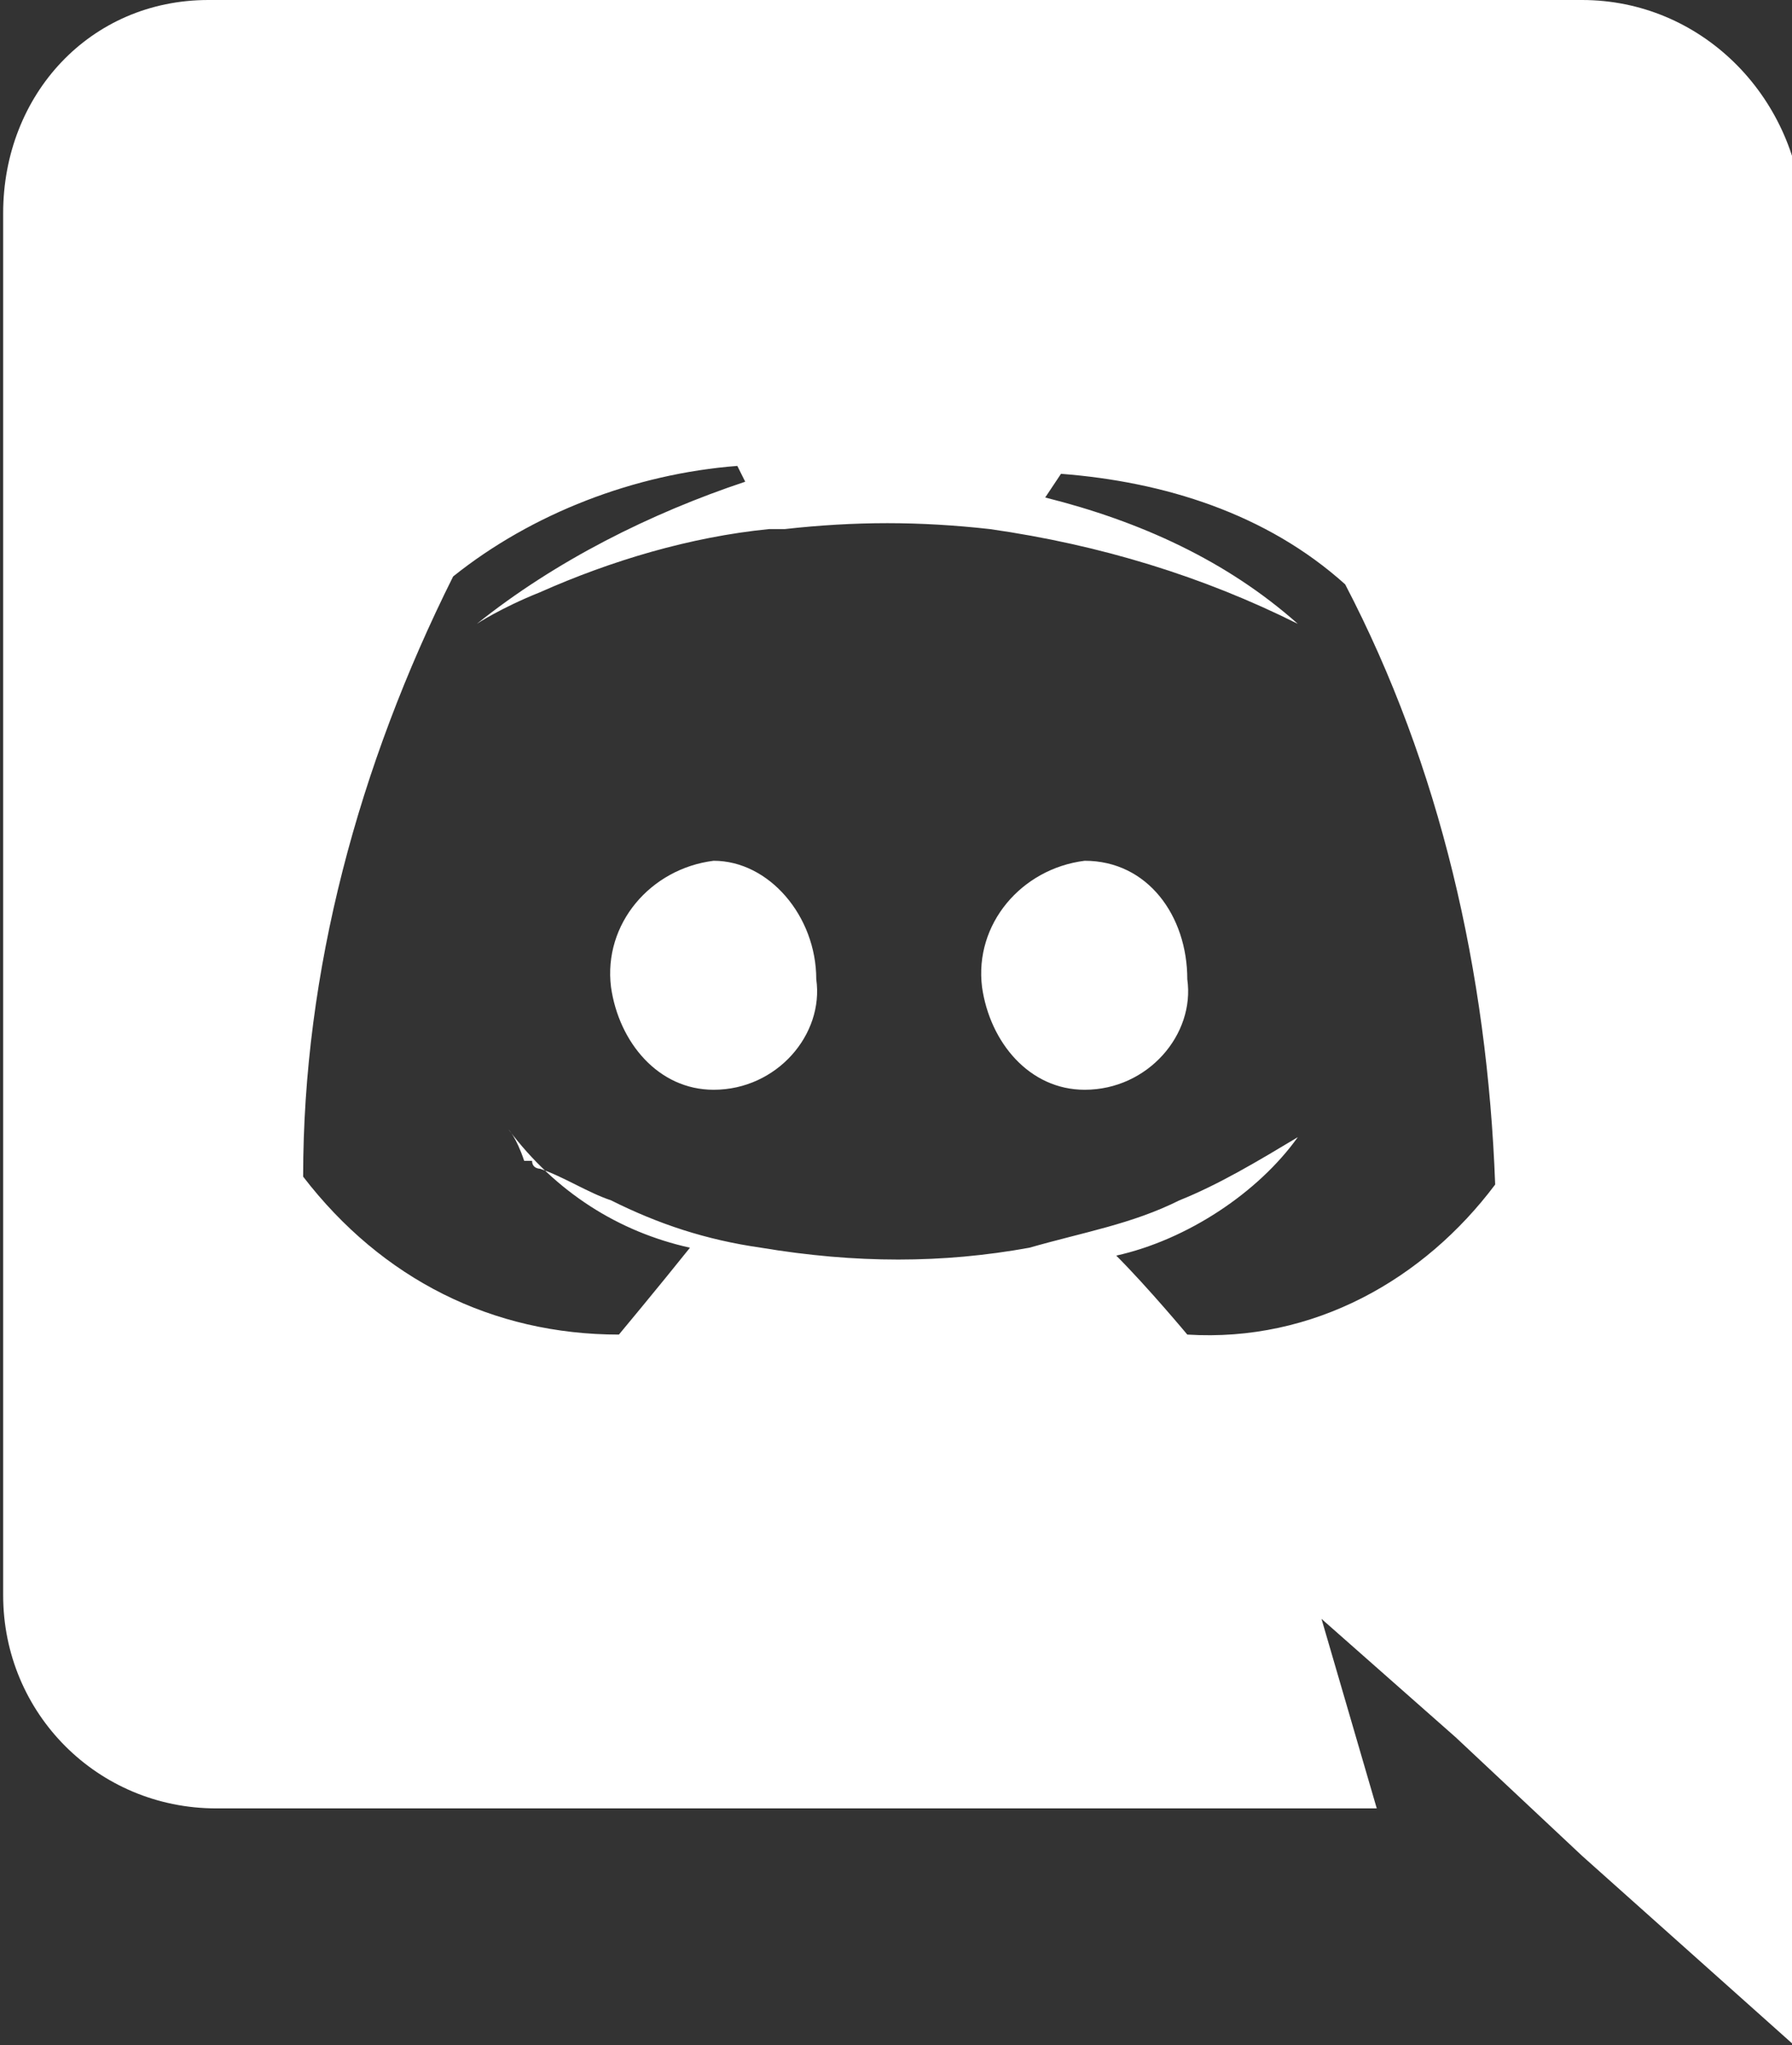
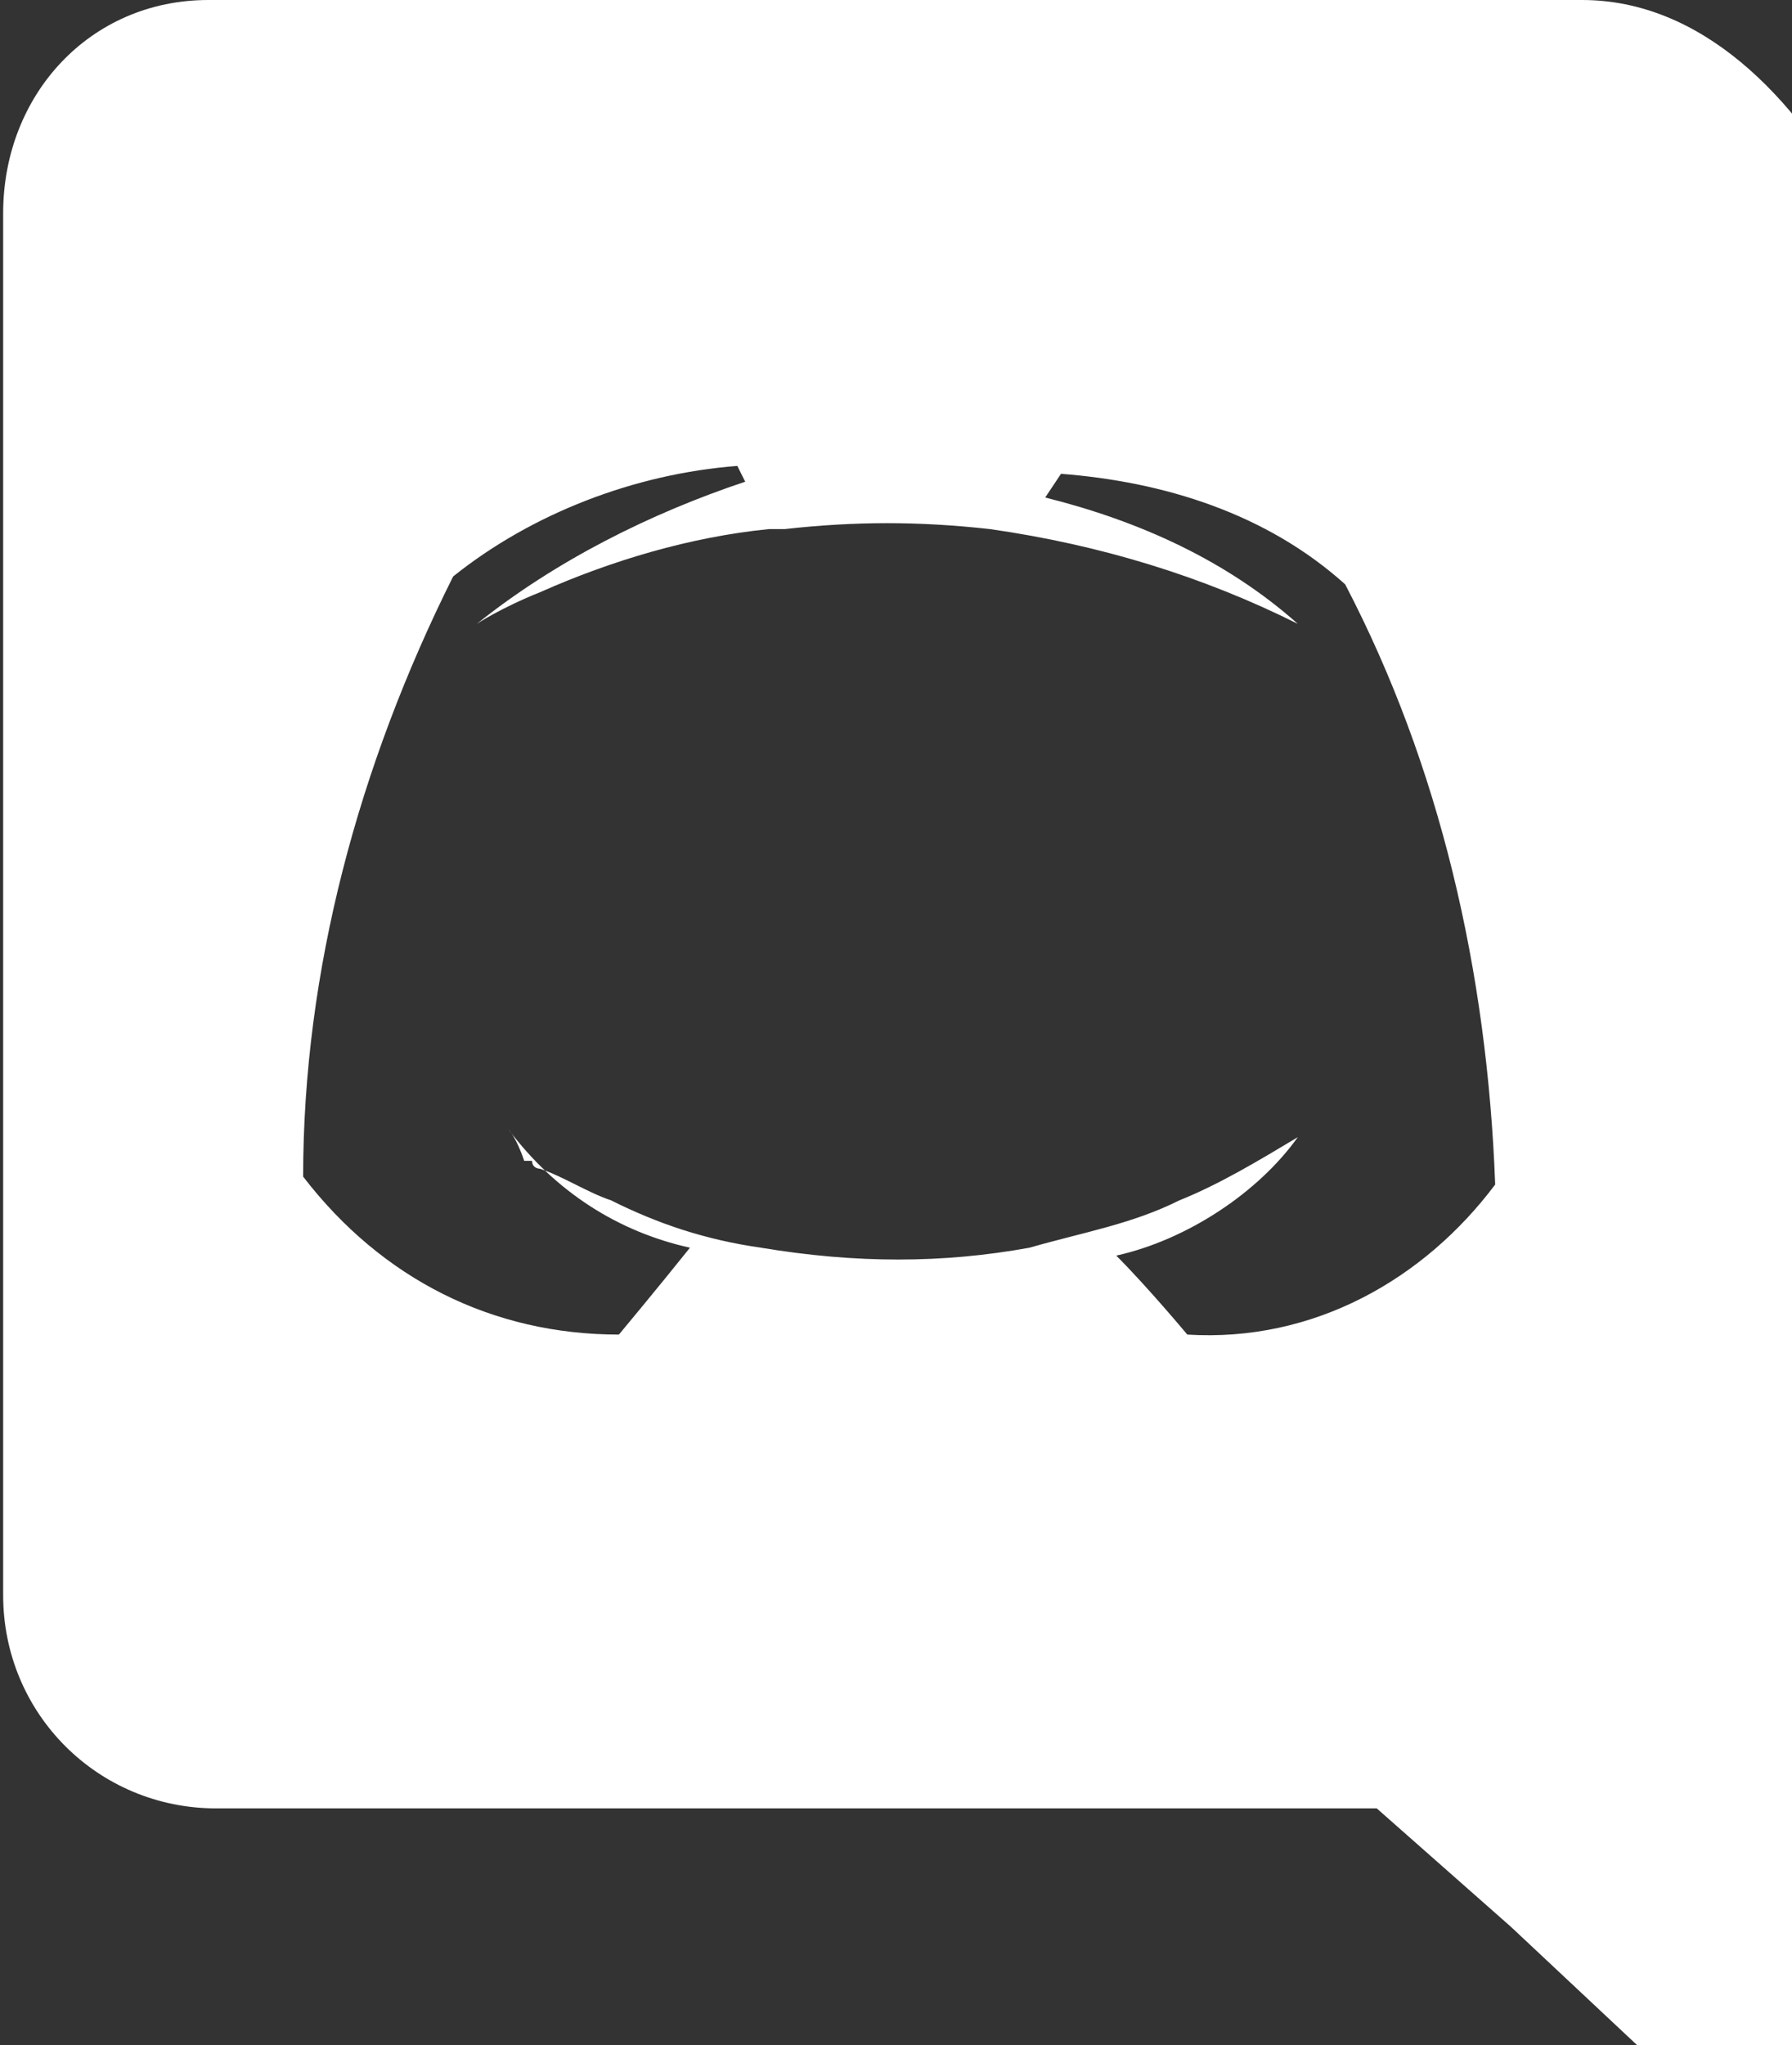
<svg xmlns="http://www.w3.org/2000/svg" version="1.1" id="Layer_1" x="0px" y="0px" viewBox="0 0 22.7 25.9" style="enable-background:new 0 0 22.7 25.9;" xml:space="preserve">
  <rect x="0" y="0" width="22.7" height="25.9" fill="#333333" stroke="none" />
  <style type="text/css">
	.st0{fill:#FFFFFF;}
</style>
  <g id="Platform_Discord_Style_Gray_State_Hover" transform="translate(-1.56)">
-     <path id="Path_1576" class="st0" d="M10.6,10.9c-0.8,0.1-1.4,0.8-1.3,1.6c0.1,0.7,0.6,1.3,1.3,1.3c0.8,0,1.4-0.7,1.3-1.4   c0,0,0,0,0,0C11.9,11.6,11.3,10.9,10.6,10.9C10.6,10.9,10.6,10.9,10.6,10.9z M15.3,10.9c-0.8,0.1-1.4,0.8-1.3,1.6   c0.1,0.7,0.6,1.3,1.3,1.3c0.8,0,1.4-0.7,1.3-1.4c0,0,0,0,0,0C16.6,11.6,16.1,10.9,15.3,10.9C15.3,10.9,15.3,10.9,15.3,10.9   L15.3,10.9z" />
-     <path id="Path_1577" class="st0" d="M21.6,0H4.2C2.7,0,1.6,1.2,1.6,2.7c0,0,0,0,0,0v17.5c0,1.5,1.2,2.7,2.7,2.7c0,0,0,0,0,0h14.7   l-0.7-2.4l1.7,1.5l1.6,1.5l2.8,2.5V2.7C24.3,1.2,23.1,0,21.6,0z M16.6,16.9c0,0-0.5-0.6-0.9-1c0.9-0.2,1.8-0.8,2.3-1.5   c-0.5,0.3-1,0.6-1.5,0.8c-0.6,0.3-1.2,0.4-1.9,0.6c-1.1,0.2-2.2,0.2-3.4,0c-0.7-0.1-1.3-0.3-1.9-0.6c-0.3-0.1-0.6-0.3-0.9-0.4   c0,0-0.1,0-0.1-0.1c0,0,0,0-0.1,0C8.1,14.4,8,14.3,8,14.3c0.6,0.8,1.4,1.3,2.3,1.5c-0.4,0.5-0.9,1.1-0.9,1.1c-1.6,0-3-0.7-4-2   c0-2.6,0.7-5.2,1.9-7.6c1-0.8,2.3-1.3,3.6-1.4l0.1,0.2C9.8,6.5,8.6,7.1,7.6,7.9c0,0,0.3-0.2,0.8-0.4c0.9-0.4,1.9-0.7,2.9-0.8   c0.1,0,0.1,0,0.2,0c0.9-0.1,1.7-0.1,2.6,0c1.4,0.2,2.7,0.6,3.9,1.2c-0.9-0.8-2-1.3-3.2-1.6L15,6c1.3,0.1,2.6,0.5,3.6,1.4   c1.2,2.3,1.8,4.9,1.9,7.6C19.6,16.2,18.2,17,16.6,16.9L16.6,16.9z" />
+     <path id="Path_1577" class="st0" d="M21.6,0H4.2C2.7,0,1.6,1.2,1.6,2.7c0,0,0,0,0,0v17.5c0,1.5,1.2,2.7,2.7,2.7c0,0,0,0,0,0h14.7   l1.7,1.5l1.6,1.5l2.8,2.5V2.7C24.3,1.2,23.1,0,21.6,0z M16.6,16.9c0,0-0.5-0.6-0.9-1c0.9-0.2,1.8-0.8,2.3-1.5   c-0.5,0.3-1,0.6-1.5,0.8c-0.6,0.3-1.2,0.4-1.9,0.6c-1.1,0.2-2.2,0.2-3.4,0c-0.7-0.1-1.3-0.3-1.9-0.6c-0.3-0.1-0.6-0.3-0.9-0.4   c0,0-0.1,0-0.1-0.1c0,0,0,0-0.1,0C8.1,14.4,8,14.3,8,14.3c0.6,0.8,1.4,1.3,2.3,1.5c-0.4,0.5-0.9,1.1-0.9,1.1c-1.6,0-3-0.7-4-2   c0-2.6,0.7-5.2,1.9-7.6c1-0.8,2.3-1.3,3.6-1.4l0.1,0.2C9.8,6.5,8.6,7.1,7.6,7.9c0,0,0.3-0.2,0.8-0.4c0.9-0.4,1.9-0.7,2.9-0.8   c0.1,0,0.1,0,0.2,0c0.9-0.1,1.7-0.1,2.6,0c1.4,0.2,2.7,0.6,3.9,1.2c-0.9-0.8-2-1.3-3.2-1.6L15,6c1.3,0.1,2.6,0.5,3.6,1.4   c1.2,2.3,1.8,4.9,1.9,7.6C19.6,16.2,18.2,17,16.6,16.9L16.6,16.9z" />
  </g>
</svg>